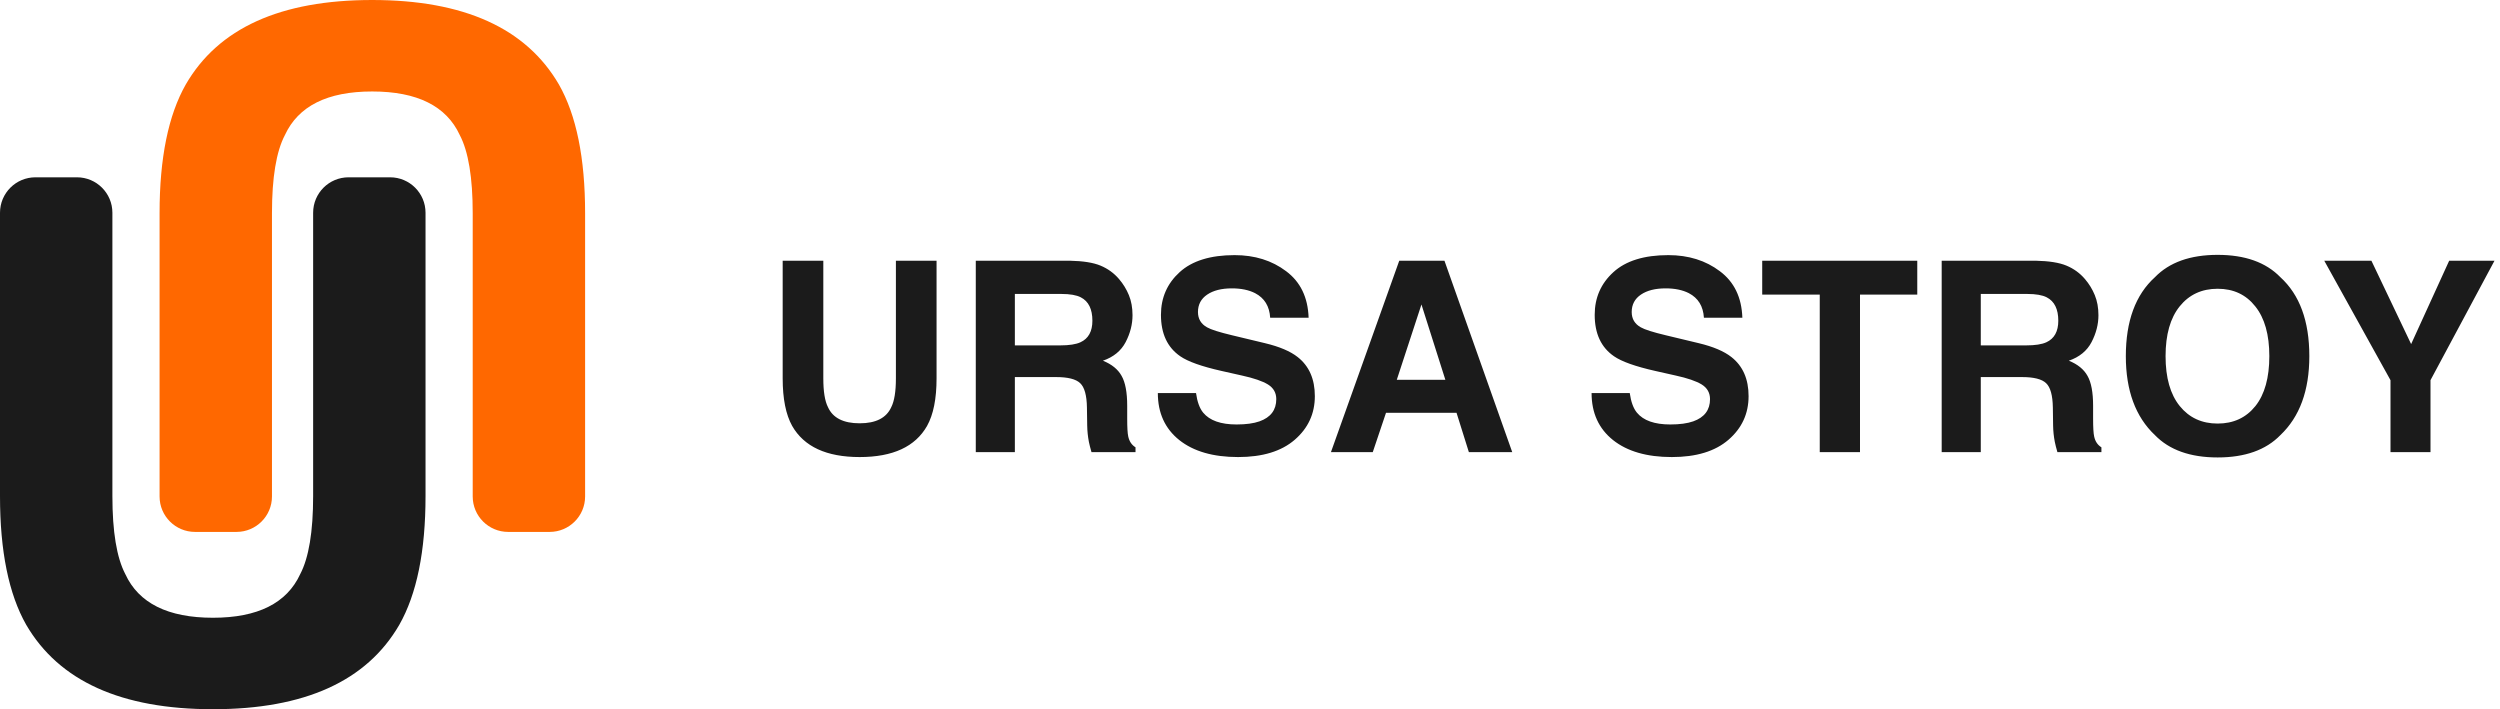
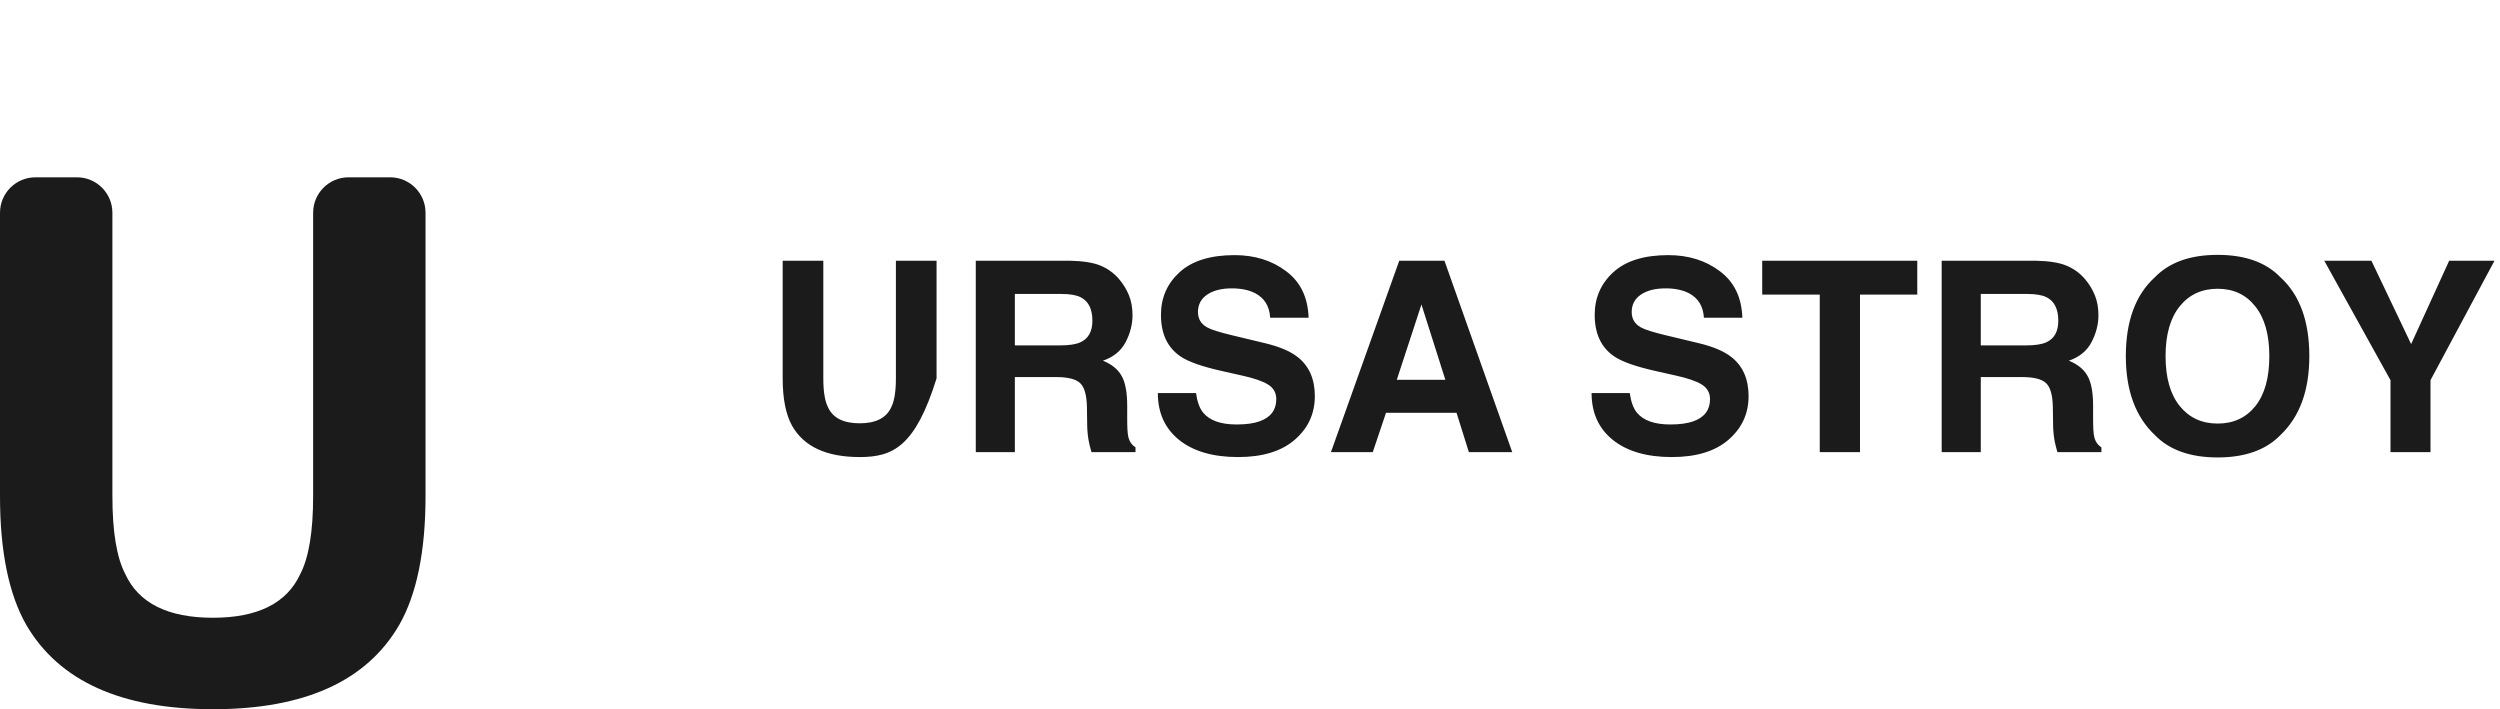
<svg xmlns="http://www.w3.org/2000/svg" width="141" height="40" viewBox="0 0 141 40" fill="none">
-   <path d="M15.339 12.024L15.339 28C15.339 29.105 14.444 30 13.339 30L11 30C9.895 30 9 29.105 9 28L9 12.024C9 8.915 9.493 6.495 10.479 4.762C12.315 1.587 15.819 -4.40596e-07 20.99 -8.82063e-07C26.161 -1.32353e-06 29.672 1.587 31.521 4.762C32.507 6.495 33 8.915 33 12.024L33 28C33 29.105 32.105 30 31 30L28.661 30C27.556 30 26.661 29.105 26.661 28L26.661 12.024C26.661 10.013 26.418 8.545 25.932 7.619C25.175 5.979 23.528 5.159 20.99 5.159C18.465 5.159 16.825 5.979 16.068 7.619C15.582 8.545 15.339 10.013 15.339 12.024Z" fill="#FF6800" />
  <path d="M17.661 27.976V12C17.661 10.895 18.556 10 19.661 10H22C23.105 10 24 10.895 24 12V27.976C24 31.085 23.507 33.505 22.521 35.238C20.685 38.413 17.181 40 12.01 40C6.839 40 3.328 38.413 1.478 35.238C0.493 33.505 0 31.085 0 27.976V12C0 10.895 0.895 10 2 10H4.339C5.444 10 6.339 10.895 6.339 12V27.976C6.339 29.987 6.582 31.455 7.068 32.381C7.824 34.021 9.472 34.841 12.01 34.841C14.535 34.841 16.175 34.021 16.932 32.381C17.418 31.455 17.661 29.987 17.661 27.976Z" fill="#1B1B1B" />
-   <path d="M50.529 21.34V14.704H52.822V21.34C52.822 22.487 52.644 23.381 52.287 24.02C51.623 25.192 50.356 25.778 48.486 25.778C46.616 25.778 45.346 25.192 44.677 24.02C44.321 23.381 44.143 22.487 44.143 21.34V14.704H46.435V21.34C46.435 22.082 46.523 22.624 46.699 22.966C46.972 23.571 47.568 23.874 48.486 23.874C49.399 23.874 49.992 23.571 50.266 22.966C50.441 22.624 50.529 22.082 50.529 21.34ZM59.567 21.267H57.238V25.5H55.034V14.704H60.329C61.086 14.719 61.667 14.812 62.072 14.982C62.482 15.153 62.829 15.405 63.112 15.737C63.347 16.01 63.532 16.313 63.669 16.645C63.806 16.977 63.874 17.355 63.874 17.78C63.874 18.293 63.745 18.798 63.486 19.296C63.227 19.79 62.8 20.139 62.204 20.344C62.702 20.544 63.054 20.83 63.259 21.201C63.469 21.567 63.574 22.128 63.574 22.885V23.61C63.574 24.104 63.593 24.438 63.632 24.614C63.691 24.892 63.828 25.097 64.043 25.229V25.5H61.56C61.491 25.261 61.442 25.068 61.413 24.921C61.355 24.619 61.323 24.309 61.318 23.991L61.303 22.988C61.294 22.299 61.166 21.84 60.922 21.611C60.683 21.381 60.231 21.267 59.567 21.267ZM60.937 19.304C61.386 19.099 61.611 18.693 61.611 18.088C61.611 17.434 61.394 16.994 60.959 16.77C60.715 16.643 60.349 16.579 59.86 16.579H57.238V19.48H59.794C60.302 19.48 60.683 19.421 60.937 19.304ZM69.741 23.94C70.273 23.94 70.705 23.881 71.037 23.764C71.667 23.54 71.982 23.122 71.982 22.512C71.982 22.155 71.826 21.879 71.513 21.684C71.201 21.494 70.71 21.325 70.041 21.179L68.898 20.922C67.775 20.669 66.999 20.393 66.569 20.095C65.842 19.597 65.478 18.818 65.478 17.758C65.478 16.791 65.83 15.988 66.533 15.349C67.236 14.709 68.269 14.389 69.631 14.389C70.769 14.389 71.738 14.692 72.539 15.297C73.344 15.898 73.767 16.772 73.806 17.919H71.638C71.599 17.27 71.315 16.809 70.788 16.535C70.436 16.355 69.999 16.264 69.477 16.264C68.896 16.264 68.432 16.381 68.085 16.616C67.739 16.85 67.565 17.177 67.565 17.597C67.565 17.983 67.736 18.271 68.078 18.461C68.298 18.588 68.767 18.737 69.484 18.908L71.345 19.355C72.16 19.55 72.775 19.811 73.19 20.139C73.835 20.646 74.157 21.381 74.157 22.343C74.157 23.33 73.779 24.15 73.022 24.804C72.27 25.454 71.206 25.778 69.829 25.778C68.422 25.778 67.316 25.459 66.511 24.819C65.705 24.174 65.302 23.291 65.302 22.168H67.456C67.524 22.661 67.658 23.029 67.858 23.273C68.225 23.718 68.852 23.94 69.741 23.94ZM82.148 23.281H78.171L77.424 25.5H75.065L78.918 14.704H81.467L85.29 25.5H82.844L82.148 23.281ZM81.518 21.42L80.17 17.172L78.779 21.42H81.518ZM94.204 23.94C94.736 23.94 95.168 23.881 95.5 23.764C96.13 23.54 96.445 23.122 96.445 22.512C96.445 22.155 96.289 21.879 95.976 21.684C95.664 21.494 95.173 21.325 94.504 21.179L93.361 20.922C92.238 20.669 91.462 20.393 91.032 20.095C90.305 19.597 89.941 18.818 89.941 17.758C89.941 16.791 90.293 15.988 90.996 15.349C91.699 14.709 92.731 14.389 94.094 14.389C95.231 14.389 96.201 14.692 97.001 15.297C97.807 15.898 98.23 16.772 98.269 17.919H96.101C96.061 17.27 95.778 16.809 95.251 16.535C94.899 16.355 94.462 16.264 93.94 16.264C93.359 16.264 92.895 16.381 92.548 16.616C92.202 16.85 92.028 17.177 92.028 17.597C92.028 17.983 92.199 18.271 92.541 18.461C92.761 18.588 93.23 18.737 93.947 18.908L95.808 19.355C96.623 19.55 97.238 19.811 97.653 20.139C98.298 20.646 98.62 21.381 98.62 22.343C98.62 23.33 98.242 24.15 97.485 24.804C96.733 25.454 95.668 25.778 94.291 25.778C92.885 25.778 91.779 25.459 90.974 24.819C90.168 24.174 89.765 23.291 89.765 22.168H91.918C91.987 22.661 92.121 23.029 92.321 23.273C92.688 23.718 93.315 23.94 94.204 23.94ZM108.134 14.704V16.616H104.904V25.5H102.634V16.616H99.389V14.704H108.134ZM114.045 21.267H111.716V25.5H109.511V14.704H114.807C115.563 14.719 116.145 14.812 116.55 14.982C116.96 15.153 117.307 15.405 117.59 15.737C117.824 16.01 118.01 16.313 118.146 16.645C118.283 16.977 118.352 17.355 118.352 17.78C118.352 18.293 118.222 18.798 117.963 19.296C117.705 19.79 117.277 20.139 116.682 20.344C117.18 20.544 117.531 20.83 117.736 21.201C117.946 21.567 118.051 22.128 118.051 22.885V23.61C118.051 24.104 118.071 24.438 118.11 24.614C118.168 24.892 118.305 25.097 118.52 25.229V25.5H116.037C115.969 25.261 115.92 25.068 115.891 24.921C115.832 24.619 115.8 24.309 115.795 23.991L115.781 22.988C115.771 22.299 115.644 21.84 115.4 21.611C115.161 21.381 114.709 21.267 114.045 21.267ZM115.415 19.304C115.864 19.099 116.088 18.693 116.088 18.088C116.088 17.434 115.871 16.994 115.437 16.77C115.192 16.643 114.826 16.579 114.338 16.579H111.716V19.48H114.272C114.78 19.48 115.161 19.421 115.415 19.304ZM125.075 25.8C123.532 25.8 122.353 25.38 121.538 24.541C120.444 23.51 119.897 22.026 119.897 20.087C119.897 18.11 120.444 16.625 121.538 15.634C122.353 14.794 123.532 14.374 125.075 14.374C126.618 14.374 127.797 14.794 128.613 15.634C129.702 16.625 130.246 18.11 130.246 20.087C130.246 22.026 129.702 23.51 128.613 24.541C127.797 25.38 126.618 25.8 125.075 25.8ZM127.207 22.9C127.729 22.241 127.99 21.303 127.99 20.087C127.99 18.877 127.727 17.941 127.199 17.282C126.677 16.618 125.969 16.286 125.075 16.286C124.182 16.286 123.469 16.616 122.937 17.275C122.404 17.934 122.138 18.872 122.138 20.087C122.138 21.303 122.404 22.241 122.937 22.9C123.469 23.559 124.182 23.889 125.075 23.889C125.969 23.889 126.679 23.559 127.207 22.9ZM140.69 14.704L137.08 21.442V25.5H134.824V21.442L131.088 14.704H133.747L135.988 19.406L138.134 14.704H140.69Z" fill="#1B1B1B" />
+   <path d="M50.529 21.34V14.704H52.822V21.34C51.623 25.192 50.356 25.778 48.486 25.778C46.616 25.778 45.346 25.192 44.677 24.02C44.321 23.381 44.143 22.487 44.143 21.34V14.704H46.435V21.34C46.435 22.082 46.523 22.624 46.699 22.966C46.972 23.571 47.568 23.874 48.486 23.874C49.399 23.874 49.992 23.571 50.266 22.966C50.441 22.624 50.529 22.082 50.529 21.34ZM59.567 21.267H57.238V25.5H55.034V14.704H60.329C61.086 14.719 61.667 14.812 62.072 14.982C62.482 15.153 62.829 15.405 63.112 15.737C63.347 16.01 63.532 16.313 63.669 16.645C63.806 16.977 63.874 17.355 63.874 17.78C63.874 18.293 63.745 18.798 63.486 19.296C63.227 19.79 62.8 20.139 62.204 20.344C62.702 20.544 63.054 20.83 63.259 21.201C63.469 21.567 63.574 22.128 63.574 22.885V23.61C63.574 24.104 63.593 24.438 63.632 24.614C63.691 24.892 63.828 25.097 64.043 25.229V25.5H61.56C61.491 25.261 61.442 25.068 61.413 24.921C61.355 24.619 61.323 24.309 61.318 23.991L61.303 22.988C61.294 22.299 61.166 21.84 60.922 21.611C60.683 21.381 60.231 21.267 59.567 21.267ZM60.937 19.304C61.386 19.099 61.611 18.693 61.611 18.088C61.611 17.434 61.394 16.994 60.959 16.77C60.715 16.643 60.349 16.579 59.86 16.579H57.238V19.48H59.794C60.302 19.48 60.683 19.421 60.937 19.304ZM69.741 23.94C70.273 23.94 70.705 23.881 71.037 23.764C71.667 23.54 71.982 23.122 71.982 22.512C71.982 22.155 71.826 21.879 71.513 21.684C71.201 21.494 70.71 21.325 70.041 21.179L68.898 20.922C67.775 20.669 66.999 20.393 66.569 20.095C65.842 19.597 65.478 18.818 65.478 17.758C65.478 16.791 65.83 15.988 66.533 15.349C67.236 14.709 68.269 14.389 69.631 14.389C70.769 14.389 71.738 14.692 72.539 15.297C73.344 15.898 73.767 16.772 73.806 17.919H71.638C71.599 17.27 71.315 16.809 70.788 16.535C70.436 16.355 69.999 16.264 69.477 16.264C68.896 16.264 68.432 16.381 68.085 16.616C67.739 16.85 67.565 17.177 67.565 17.597C67.565 17.983 67.736 18.271 68.078 18.461C68.298 18.588 68.767 18.737 69.484 18.908L71.345 19.355C72.16 19.55 72.775 19.811 73.19 20.139C73.835 20.646 74.157 21.381 74.157 22.343C74.157 23.33 73.779 24.15 73.022 24.804C72.27 25.454 71.206 25.778 69.829 25.778C68.422 25.778 67.316 25.459 66.511 24.819C65.705 24.174 65.302 23.291 65.302 22.168H67.456C67.524 22.661 67.658 23.029 67.858 23.273C68.225 23.718 68.852 23.94 69.741 23.94ZM82.148 23.281H78.171L77.424 25.5H75.065L78.918 14.704H81.467L85.29 25.5H82.844L82.148 23.281ZM81.518 21.42L80.17 17.172L78.779 21.42H81.518ZM94.204 23.94C94.736 23.94 95.168 23.881 95.5 23.764C96.13 23.54 96.445 23.122 96.445 22.512C96.445 22.155 96.289 21.879 95.976 21.684C95.664 21.494 95.173 21.325 94.504 21.179L93.361 20.922C92.238 20.669 91.462 20.393 91.032 20.095C90.305 19.597 89.941 18.818 89.941 17.758C89.941 16.791 90.293 15.988 90.996 15.349C91.699 14.709 92.731 14.389 94.094 14.389C95.231 14.389 96.201 14.692 97.001 15.297C97.807 15.898 98.23 16.772 98.269 17.919H96.101C96.061 17.27 95.778 16.809 95.251 16.535C94.899 16.355 94.462 16.264 93.94 16.264C93.359 16.264 92.895 16.381 92.548 16.616C92.202 16.85 92.028 17.177 92.028 17.597C92.028 17.983 92.199 18.271 92.541 18.461C92.761 18.588 93.23 18.737 93.947 18.908L95.808 19.355C96.623 19.55 97.238 19.811 97.653 20.139C98.298 20.646 98.62 21.381 98.62 22.343C98.62 23.33 98.242 24.15 97.485 24.804C96.733 25.454 95.668 25.778 94.291 25.778C92.885 25.778 91.779 25.459 90.974 24.819C90.168 24.174 89.765 23.291 89.765 22.168H91.918C91.987 22.661 92.121 23.029 92.321 23.273C92.688 23.718 93.315 23.94 94.204 23.94ZM108.134 14.704V16.616H104.904V25.5H102.634V16.616H99.389V14.704H108.134ZM114.045 21.267H111.716V25.5H109.511V14.704H114.807C115.563 14.719 116.145 14.812 116.55 14.982C116.96 15.153 117.307 15.405 117.59 15.737C117.824 16.01 118.01 16.313 118.146 16.645C118.283 16.977 118.352 17.355 118.352 17.78C118.352 18.293 118.222 18.798 117.963 19.296C117.705 19.79 117.277 20.139 116.682 20.344C117.18 20.544 117.531 20.83 117.736 21.201C117.946 21.567 118.051 22.128 118.051 22.885V23.61C118.051 24.104 118.071 24.438 118.11 24.614C118.168 24.892 118.305 25.097 118.52 25.229V25.5H116.037C115.969 25.261 115.92 25.068 115.891 24.921C115.832 24.619 115.8 24.309 115.795 23.991L115.781 22.988C115.771 22.299 115.644 21.84 115.4 21.611C115.161 21.381 114.709 21.267 114.045 21.267ZM115.415 19.304C115.864 19.099 116.088 18.693 116.088 18.088C116.088 17.434 115.871 16.994 115.437 16.77C115.192 16.643 114.826 16.579 114.338 16.579H111.716V19.48H114.272C114.78 19.48 115.161 19.421 115.415 19.304ZM125.075 25.8C123.532 25.8 122.353 25.38 121.538 24.541C120.444 23.51 119.897 22.026 119.897 20.087C119.897 18.11 120.444 16.625 121.538 15.634C122.353 14.794 123.532 14.374 125.075 14.374C126.618 14.374 127.797 14.794 128.613 15.634C129.702 16.625 130.246 18.11 130.246 20.087C130.246 22.026 129.702 23.51 128.613 24.541C127.797 25.38 126.618 25.8 125.075 25.8ZM127.207 22.9C127.729 22.241 127.99 21.303 127.99 20.087C127.99 18.877 127.727 17.941 127.199 17.282C126.677 16.618 125.969 16.286 125.075 16.286C124.182 16.286 123.469 16.616 122.937 17.275C122.404 17.934 122.138 18.872 122.138 20.087C122.138 21.303 122.404 22.241 122.937 22.9C123.469 23.559 124.182 23.889 125.075 23.889C125.969 23.889 126.679 23.559 127.207 22.9ZM140.69 14.704L137.08 21.442V25.5H134.824V21.442L131.088 14.704H133.747L135.988 19.406L138.134 14.704H140.69Z" fill="#1B1B1B" />
</svg>